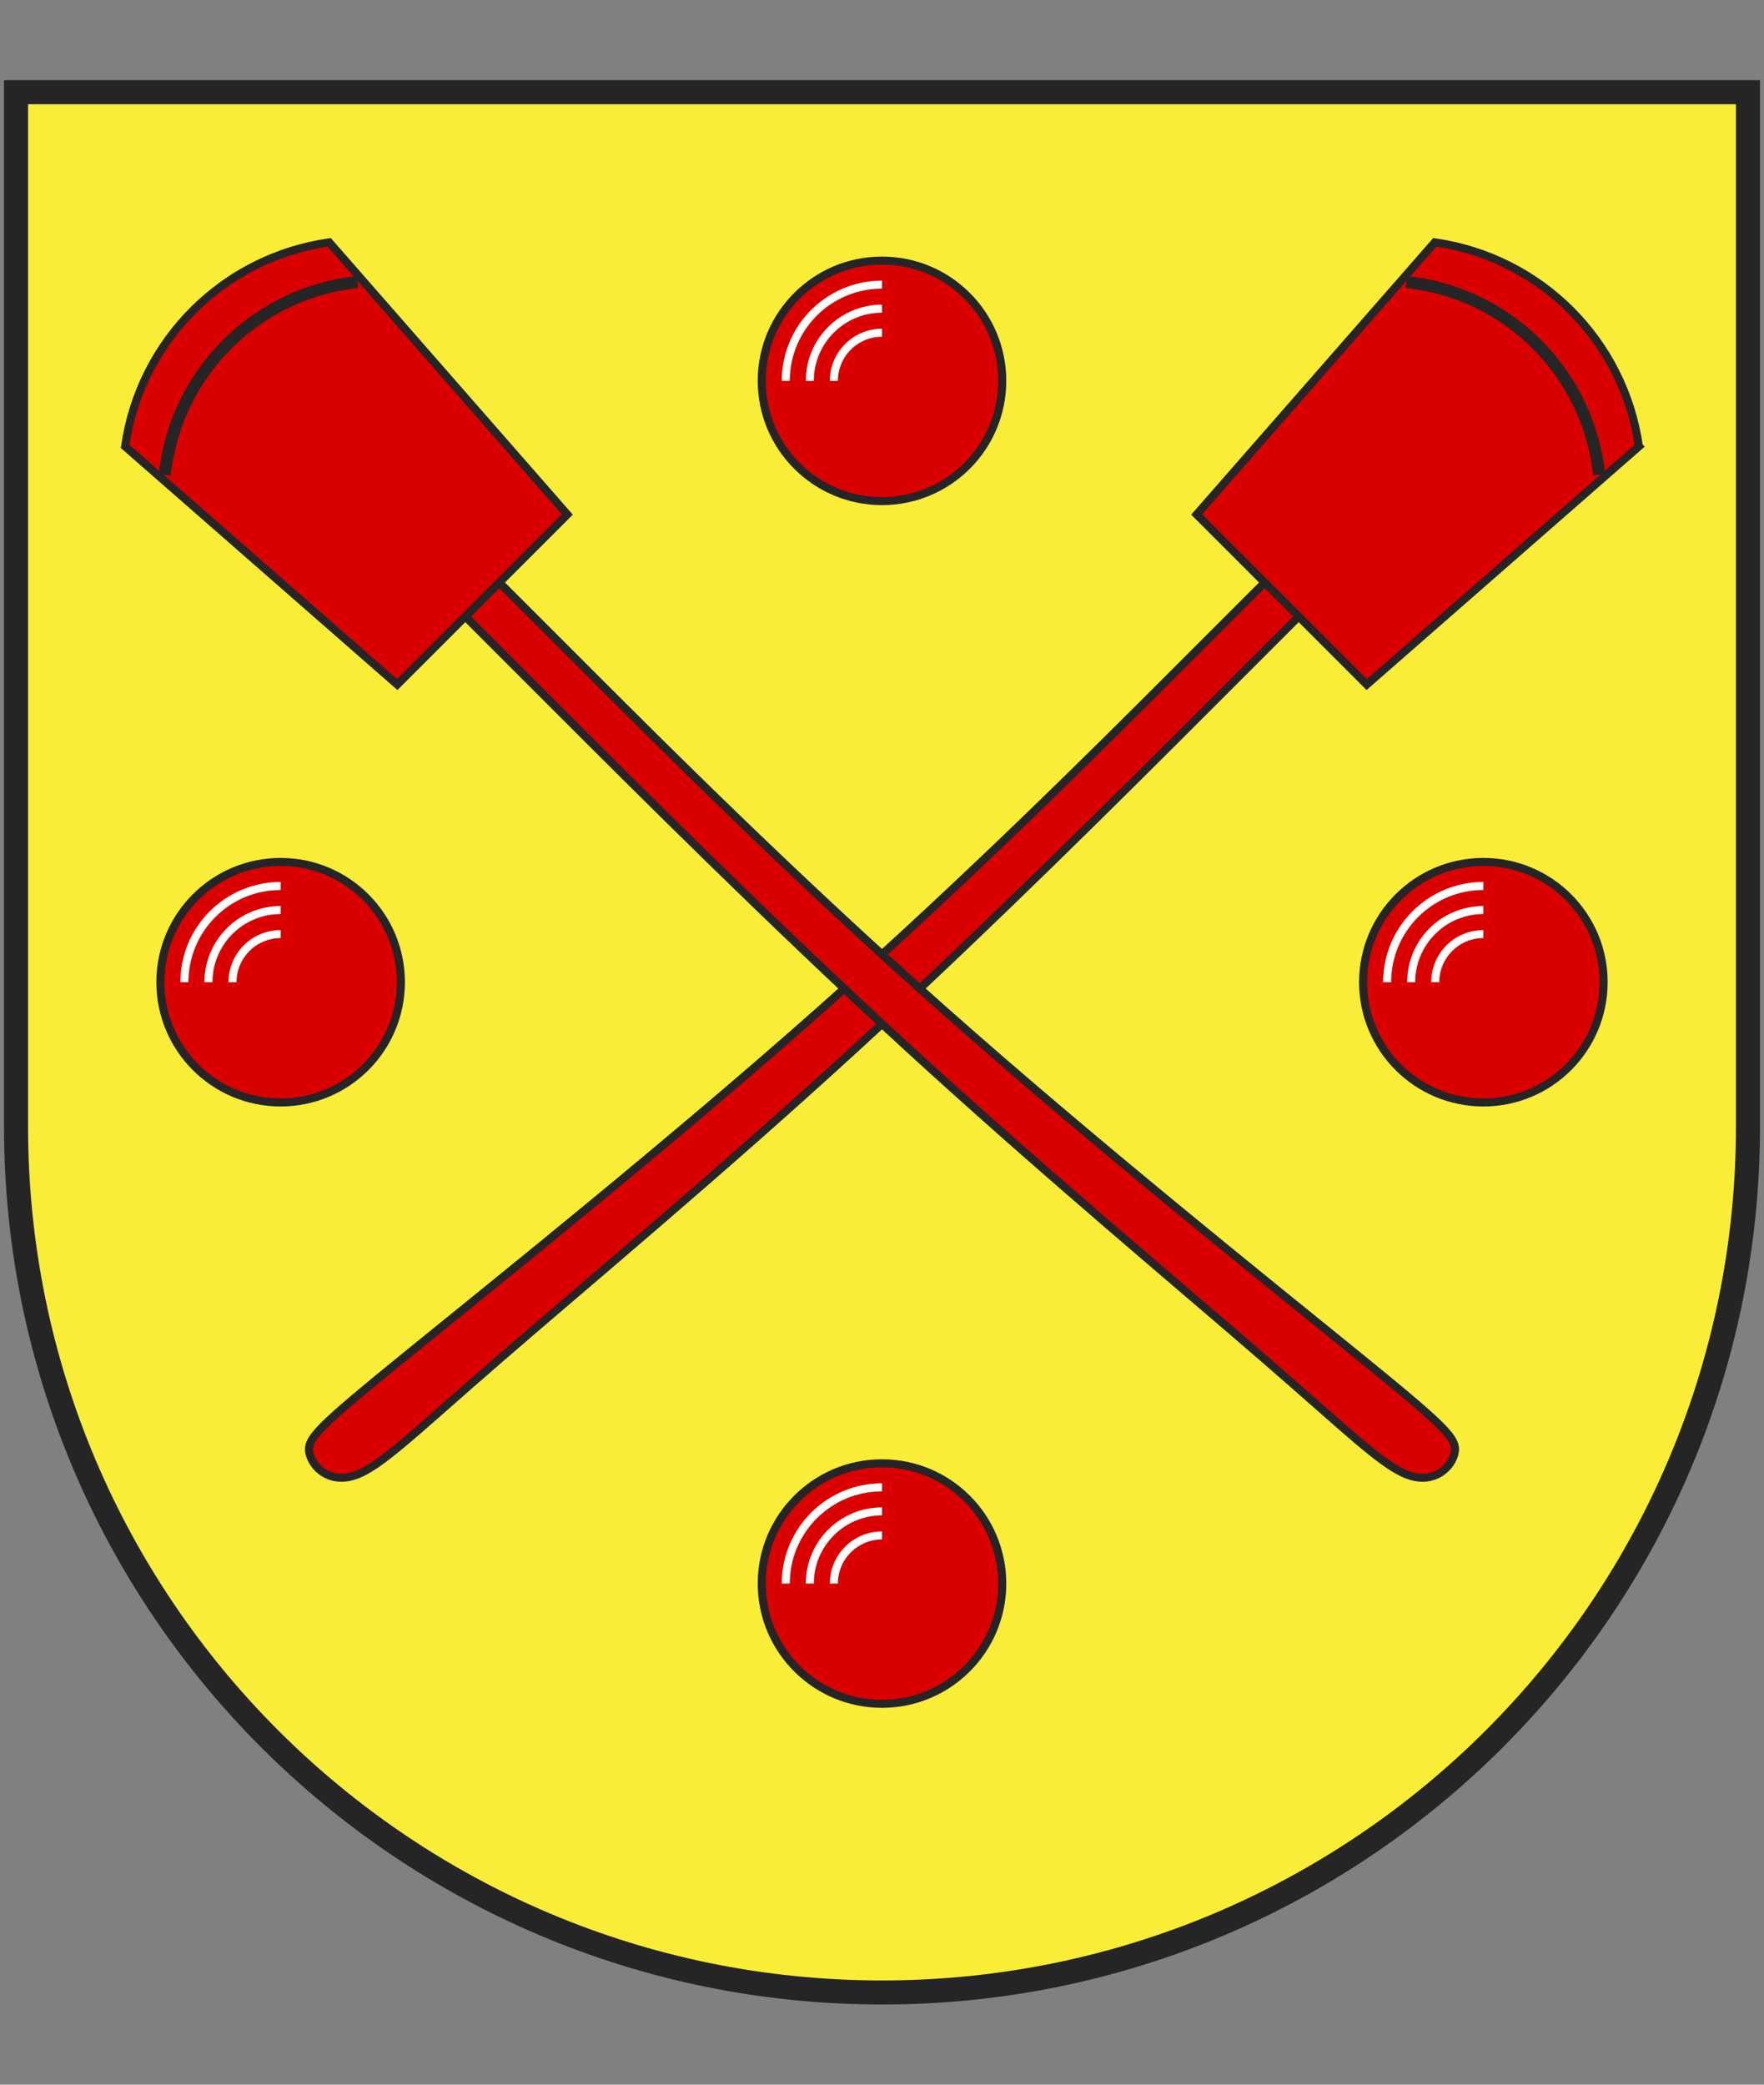
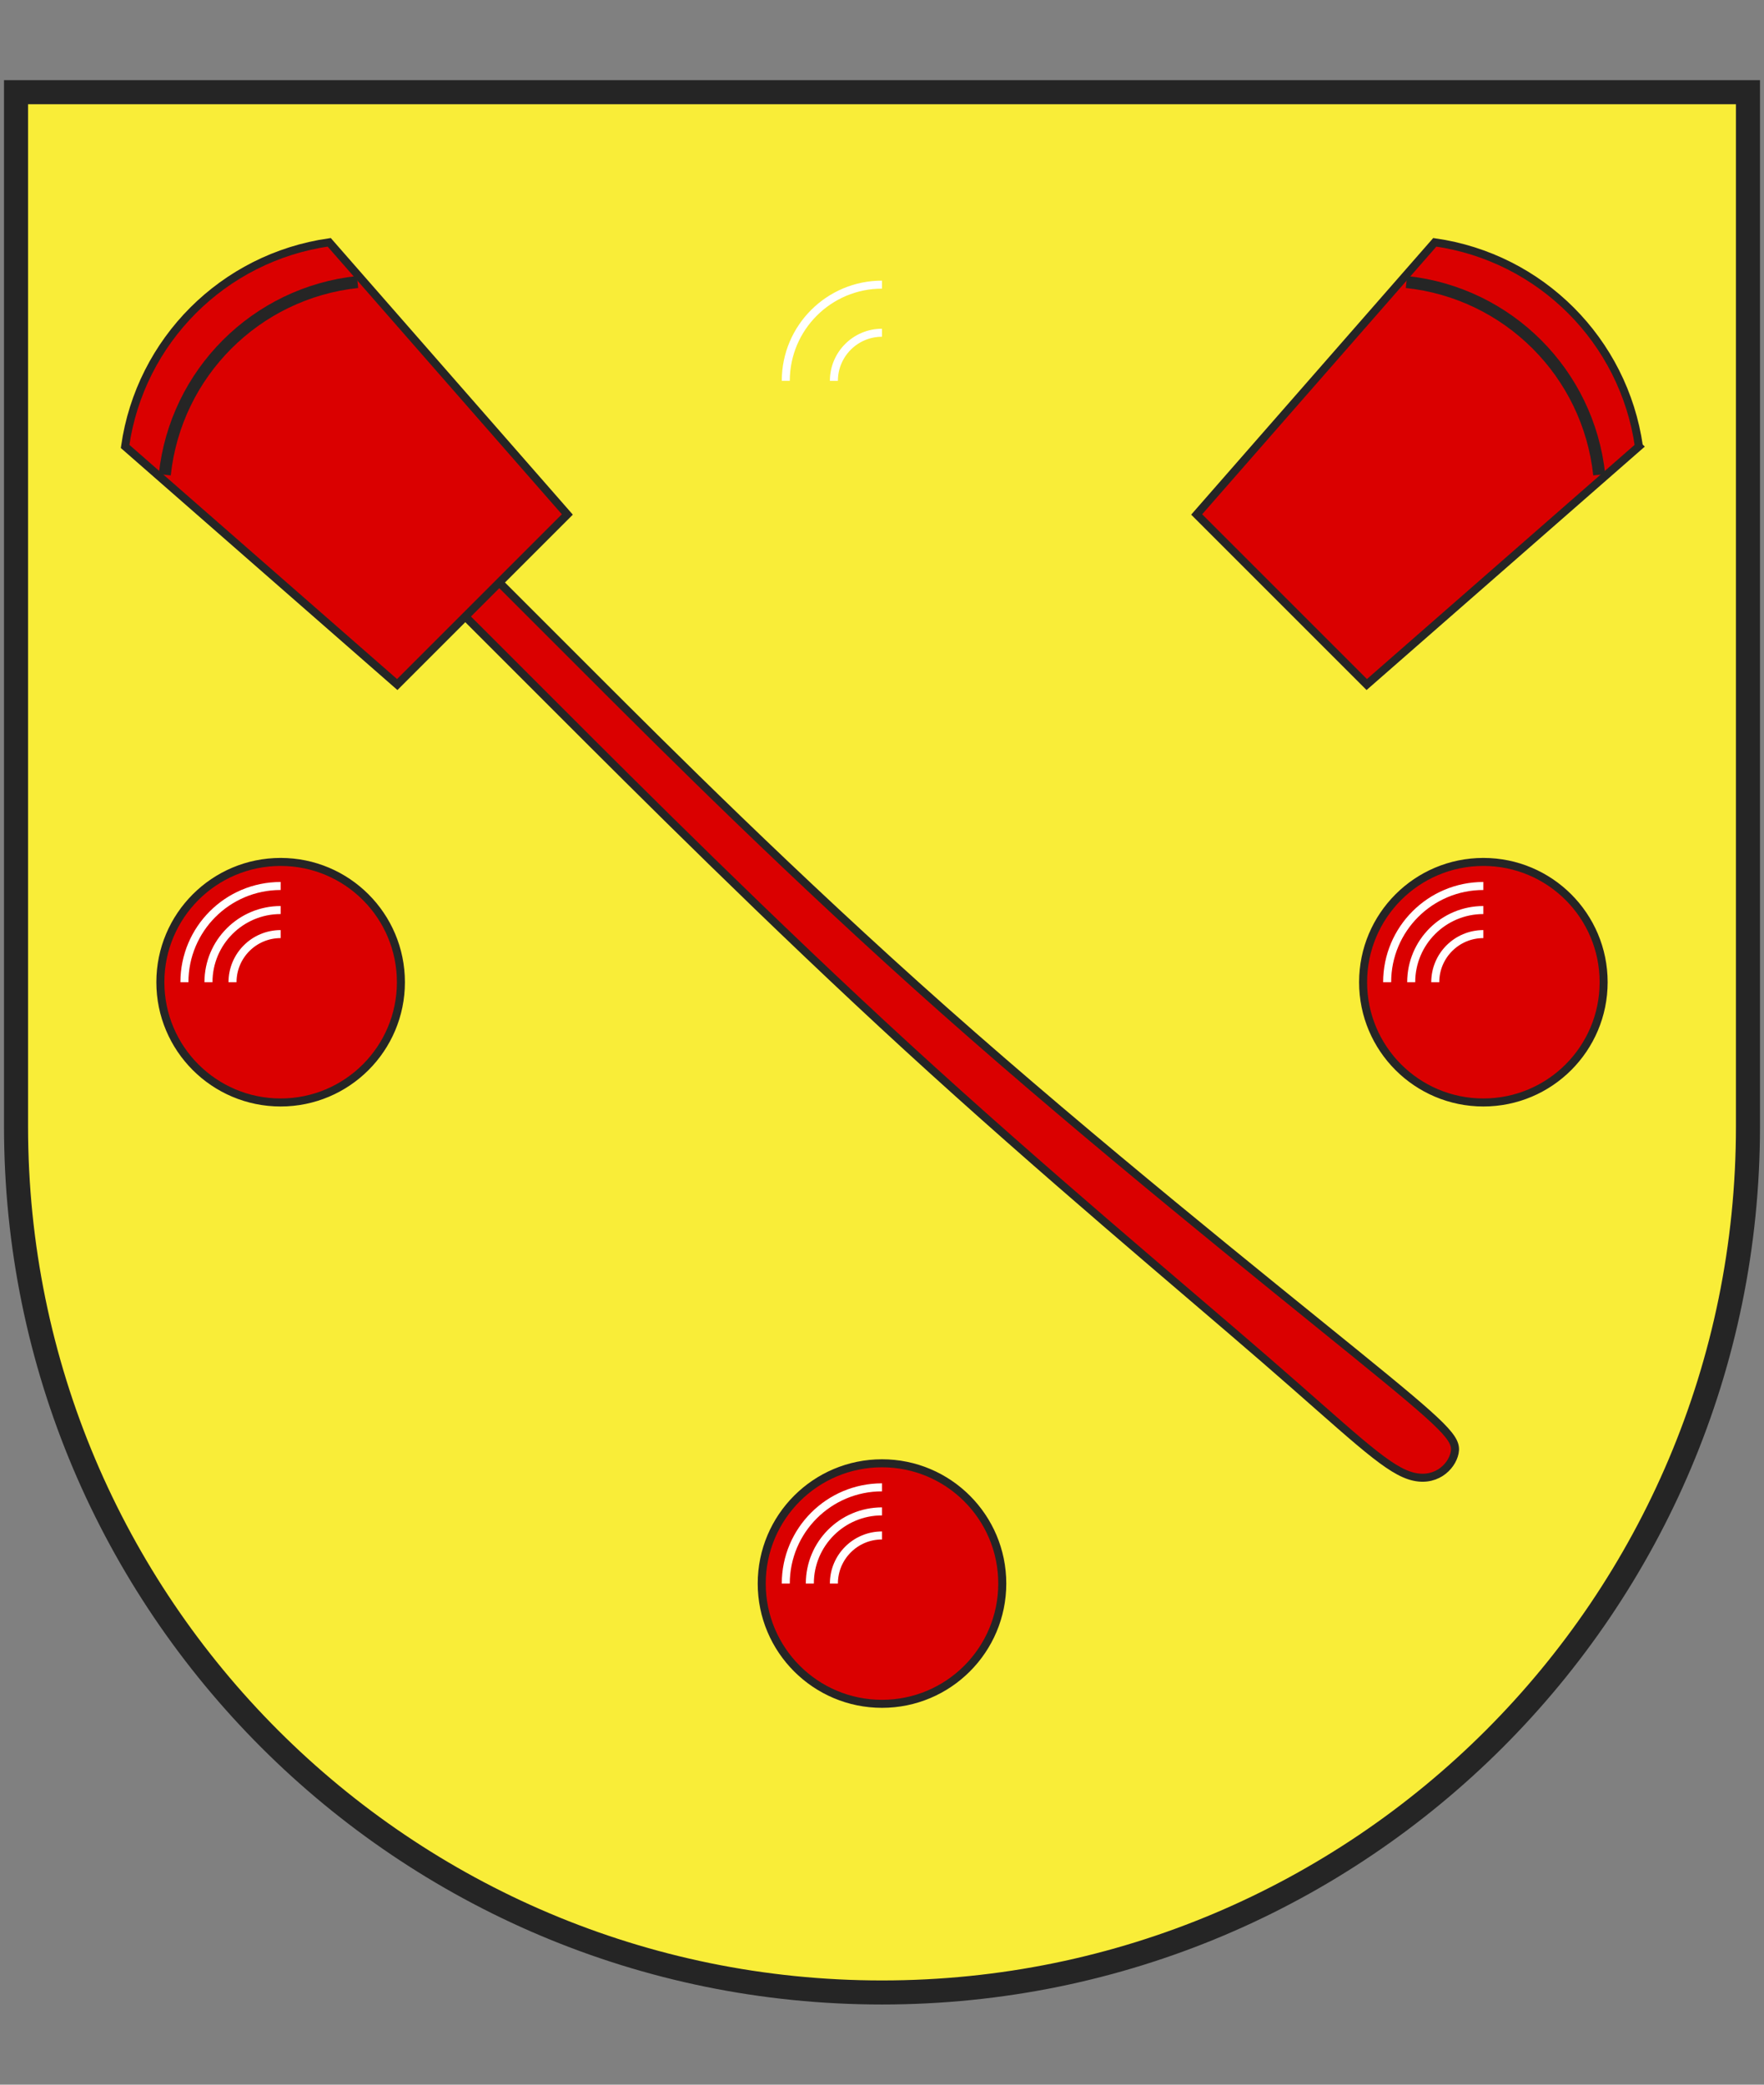
<svg xmlns="http://www.w3.org/2000/svg" id="Ebene_1" data-name="Ebene 1" viewBox="0 0 440 520">
  <rect x="0" y="0" width="440" height="520" fill="#808080" stroke="none" />
  <defs>
    <style>
      .cls-1 {
        stroke: #fff;
      }

      .cls-1, .cls-2, .cls-3, .cls-4 {
        fill: none;
      }

      .cls-1, .cls-3, .cls-5, .cls-6, .cls-4 {
        stroke-miterlimit: 10;
      }

      .cls-1, .cls-6 {
        stroke-width: 2px;
      }

      .cls-7 {
        clip-path: url(#clippath);
      }

      .cls-2, .cls-8 {
        stroke-width: 0px;
      }

      .cls-8 {
        fill: #f9ed38;
      }

      .cls-8, .cls-5, .cls-6 {
        fill-rule: evenodd;
      }

      .cls-3 {
        stroke-width: 3px;
      }

      .cls-3, .cls-5, .cls-6, .cls-4 {
        stroke: #252525;
      }

      .cls-5 {
        stroke-width: 2px;
      }

      .cls-5, .cls-6 {
        fill: #da0000;
      }

      .cls-4 {
        stroke-width: 6px;
      }
    </style>
    <clipPath id="clippath">
      <path class="cls-2" d="M3.999,281c0,119.294,96.707,216.001,216.001,216.001s216.001-96.707,216.001-216.001V22.999H3.999v258.001Z" />
    </clipPath>
  </defs>
  <g class="cls-7">
    <g>
      <path id="feld-1" class="cls-8" d="M-35.001-10.001v510.003h510.003V-10.001H-35.001Z" />
      <g>
        <path id="kugel-1" class="cls-6" d="M400.001,245c0-16.569-13.432-30-30-30s-30,13.432-30,30,13.432,30,30,30,30-13.432,30-30Z" />
        <path id="kugel-linie-1" class="cls-1" d="M370.001,221c-13.255,0-24,10.745-24,24h0" />
        <path id="kugel-linie-2" class="cls-1" d="M370.001,227c-9.941,0-18,8.059-18,18h0" />
        <path id="kugel-linie-3" class="cls-1" d="M370.001,233c-6.627,0-12,5.373-12,12h0" />
      </g>
      <g>
        <path id="kugel-1-2" data-name="kugel-1" class="cls-6" d="M99.999,245c0-16.569-13.432-30-30-30s-30,13.432-30,30,13.432,30,30,30,30-13.432,30-30Z" />
        <path id="kugel-linie-1-2" data-name="kugel-linie-1" class="cls-1" d="M69.999,221c-13.255,0-24,10.745-24,24h0" />
        <path id="kugel-linie-2-2" data-name="kugel-linie-2" class="cls-1" d="M69.999,227c-9.941,0-18,8.059-18,18h0" />
        <path id="kugel-linie-3-2" data-name="kugel-linie-3" class="cls-1" d="M69.999,233c-6.627,0-12,5.373-12,12h0" />
      </g>
      <g>
        <path id="kugel-1-3" data-name="kugel-1" class="cls-6" d="M250,395.001c0-16.569-13.432-30-30-30s-30,13.432-30,30,13.432,30,30,30,30-13.432,30-30Z" />
        <path id="kugel-linie-1-3" data-name="kugel-linie-1" class="cls-1" d="M220,371.001c-13.255,0-24,10.745-24,24h0" />
        <path id="kugel-linie-2-3" data-name="kugel-linie-2" class="cls-1" d="M220,377.001c-9.941,0-18,8.059-18,18h0" />
        <path id="kugel-linie-3-3" data-name="kugel-linie-3" class="cls-1" d="M220,383.001c-6.627,0-12,5.373-12,12h0" />
      </g>
      <g>
-         <path id="kugel-1-4" data-name="kugel-1" class="cls-6" d="M250,94.999c0-16.569-13.432-30-30-30s-30,13.432-30,30,13.432,30,30,30,30-13.432,30-30Z" />
        <path id="kugel-linie-1-4" data-name="kugel-linie-1" class="cls-1" d="M220,70.999c-13.255,0-24,10.745-24,24h0" />
-         <path id="kugel-linie-2-4" data-name="kugel-linie-2" class="cls-1" d="M220,76.999c-9.941,0-18,8.059-18,18h0" />
        <path id="kugel-linie-3-4" data-name="kugel-linie-3" class="cls-1" d="M220,82.999c-6.627,0-12,5.373-12,12h0" />
      </g>
      <g>
-         <path id="stiel-1" class="cls-5" d="M315.46,145.297c-2.828,2.828-5.657,5.657-23.335,23.335-17.678,17.678-50.205,50.205-87.682,83.439s-79.903,67.175-102.531,85.56c-22.628,18.385-25.456,21.213-24.749,24.749.707,3.536,4.95,7.778,11.314,5.657,6.364-2.121,14.849-10.607,36.063-28.992,21.213-18.385,55.155-46.669,89.096-77.782,33.941-31.113,67.883-65.054,86.267-83.439l24.042-24.042" />
        <path id="brett-1" class="cls-5" d="M408.798,111.356c-3.771-26.399-24.513-47.141-50.912-50.912l-59.397,67.883,42.427,42.427,67.883-59.397Z" />
        <path id="brett-linie-1" class="cls-3" d="M398.899,118.427c-2.705-25.351-22.733-45.378-48.083-48.083" />
      </g>
      <g>
        <path id="stiel-1-2" data-name="stiel-1" class="cls-5" d="M124.54,145.297c2.828,2.828,5.657,5.657,23.335,23.335,17.678,17.678,50.205,50.205,87.682,83.439,37.477,33.234,79.903,67.175,102.531,85.56,22.628,18.385,25.456,21.213,24.749,24.749-.707,3.536-4.95,7.778-11.314,5.657-6.364-2.121-14.849-10.607-36.063-28.992-21.213-18.385-55.155-46.669-89.096-77.782-33.941-31.113-67.883-65.054-86.267-83.439s-21.213-21.213-24.042-24.042" />
        <path id="brett-1-2" data-name="brett-1" class="cls-5" d="M31.202,111.356c3.771-26.399,24.513-47.141,50.912-50.912l59.397,67.883-42.427,42.427L31.202,111.356Z" />
        <path id="brett-linie-1-2" data-name="brett-linie-1" class="cls-3" d="M41.101,118.427c2.705-25.351,22.733-45.378,48.083-48.083" />
      </g>
    </g>
  </g>
  <path id="clip-boundary" class="cls-4" d="M3.999,281c0,119.294,96.707,216.001,216.001,216.001s216.001-96.707,216.001-216.001V22.999H3.999v258.001Z" />
</svg>